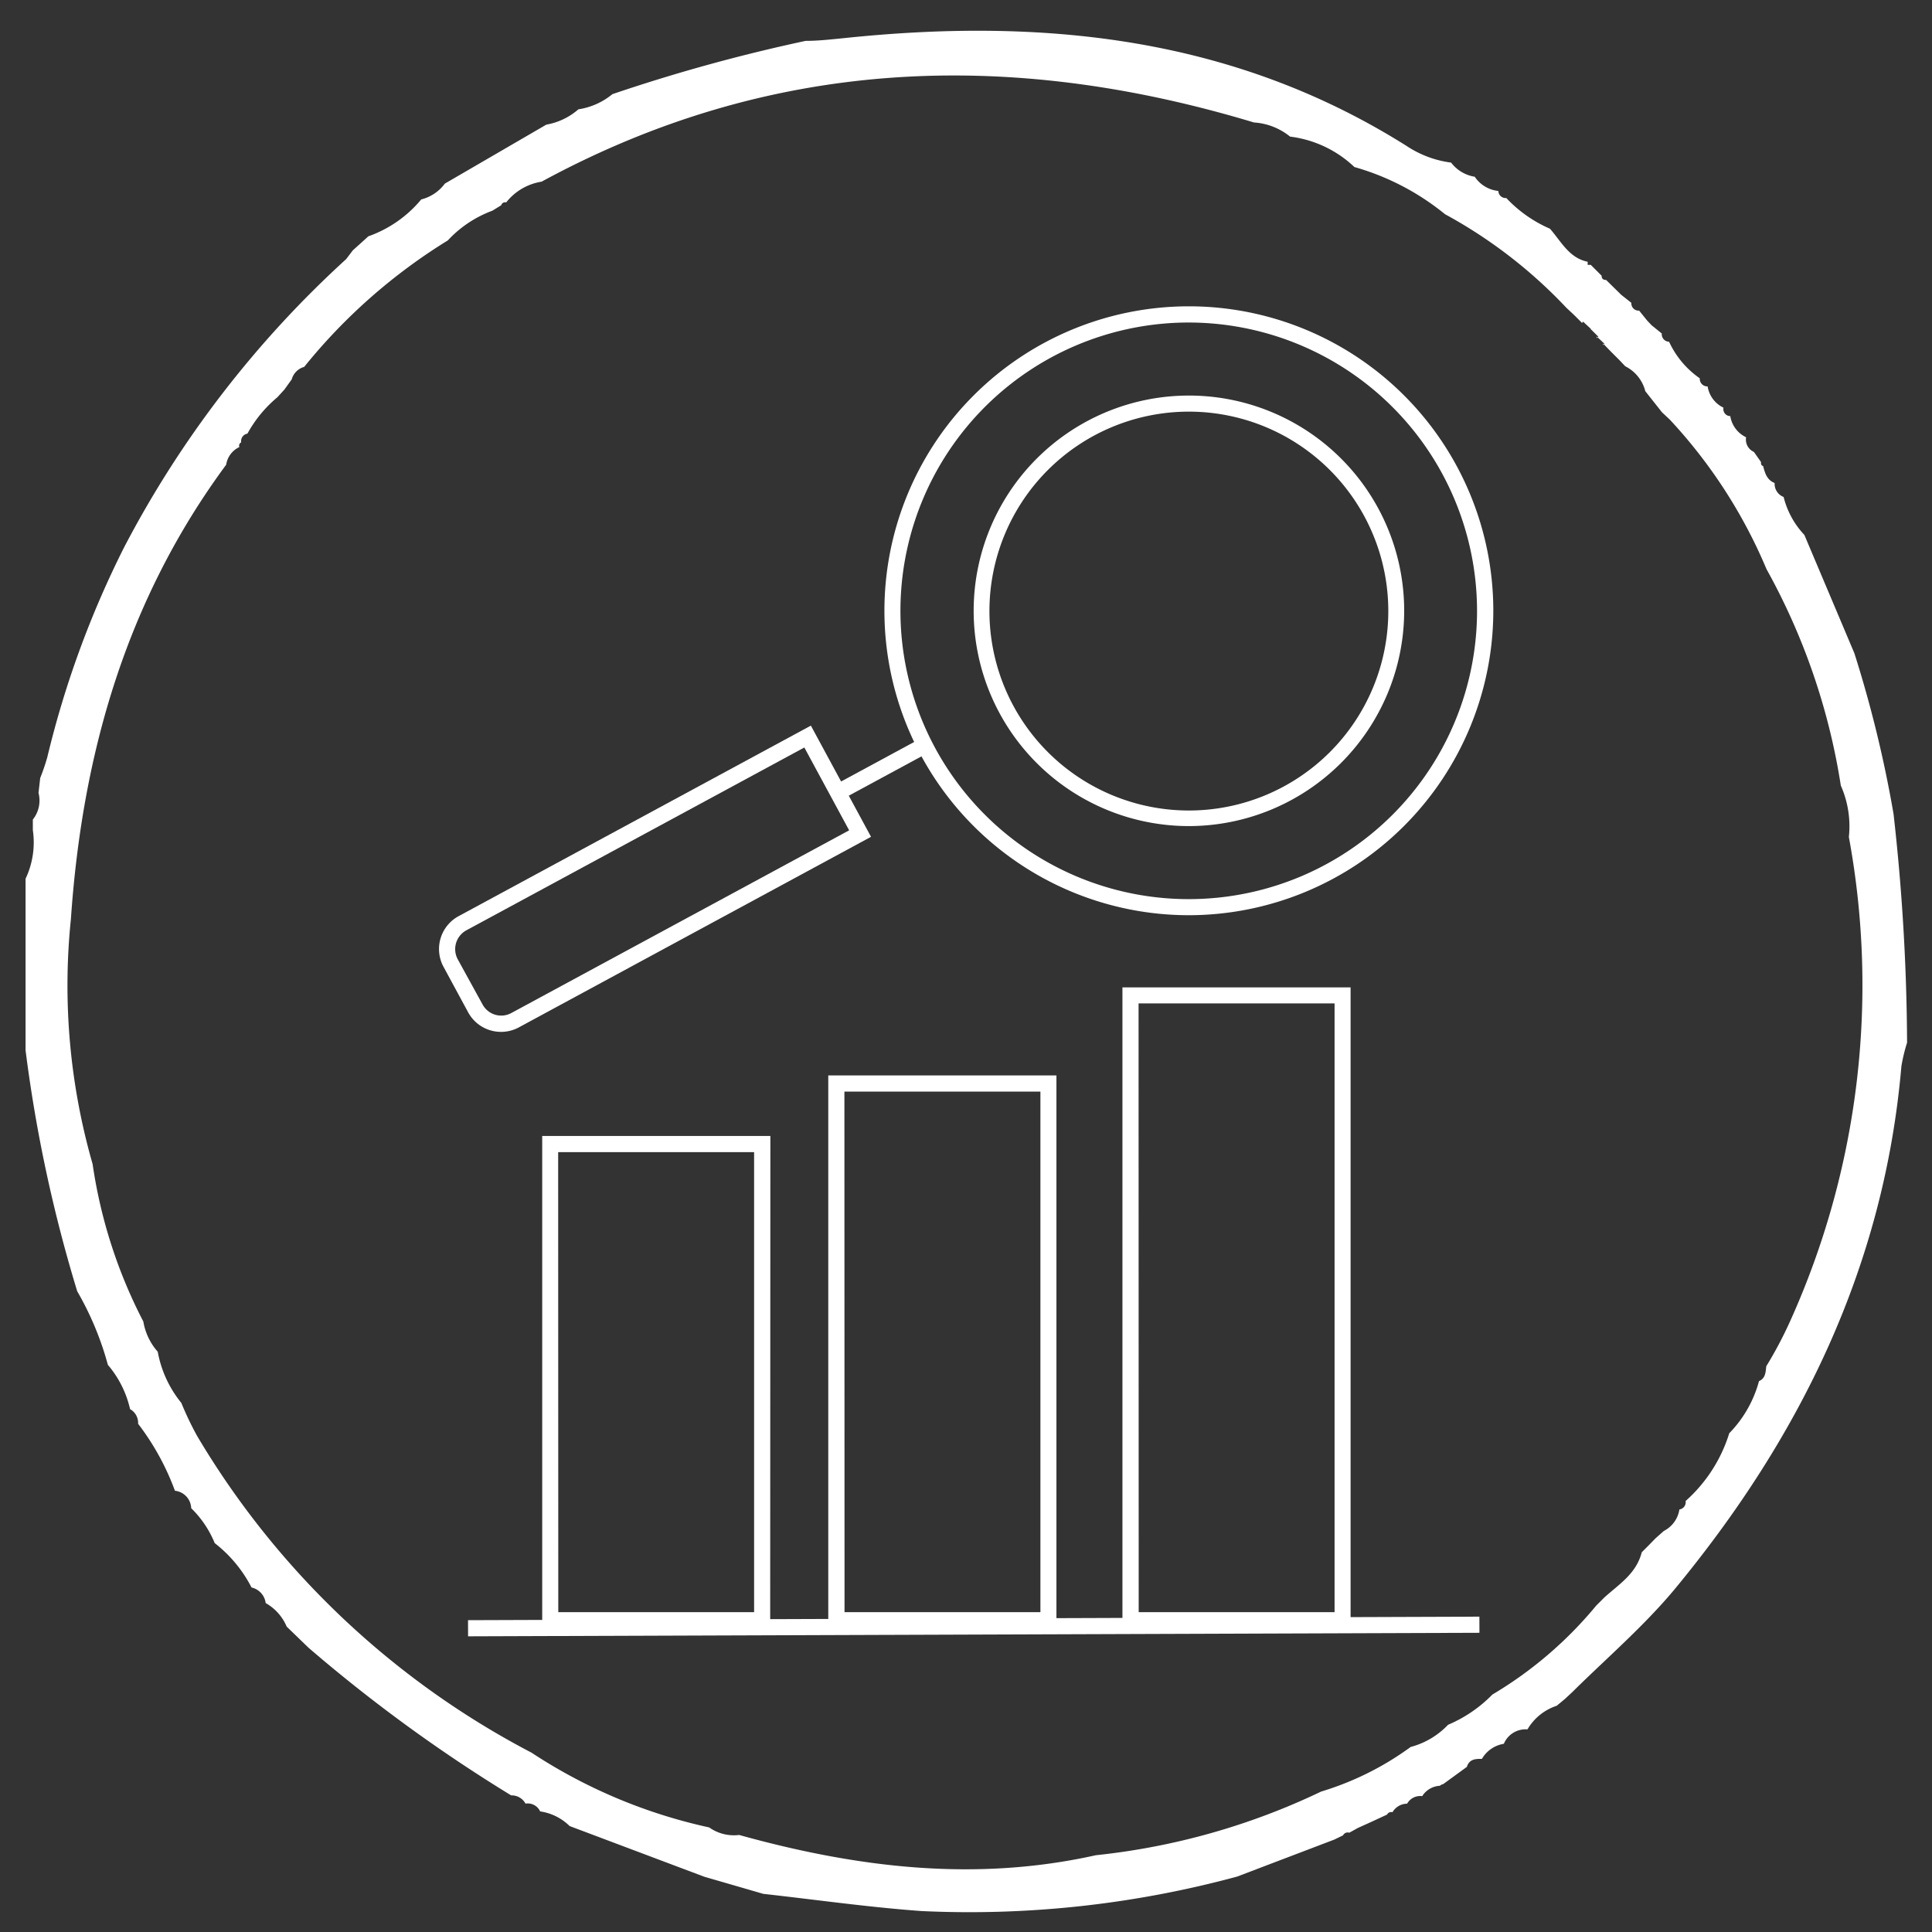
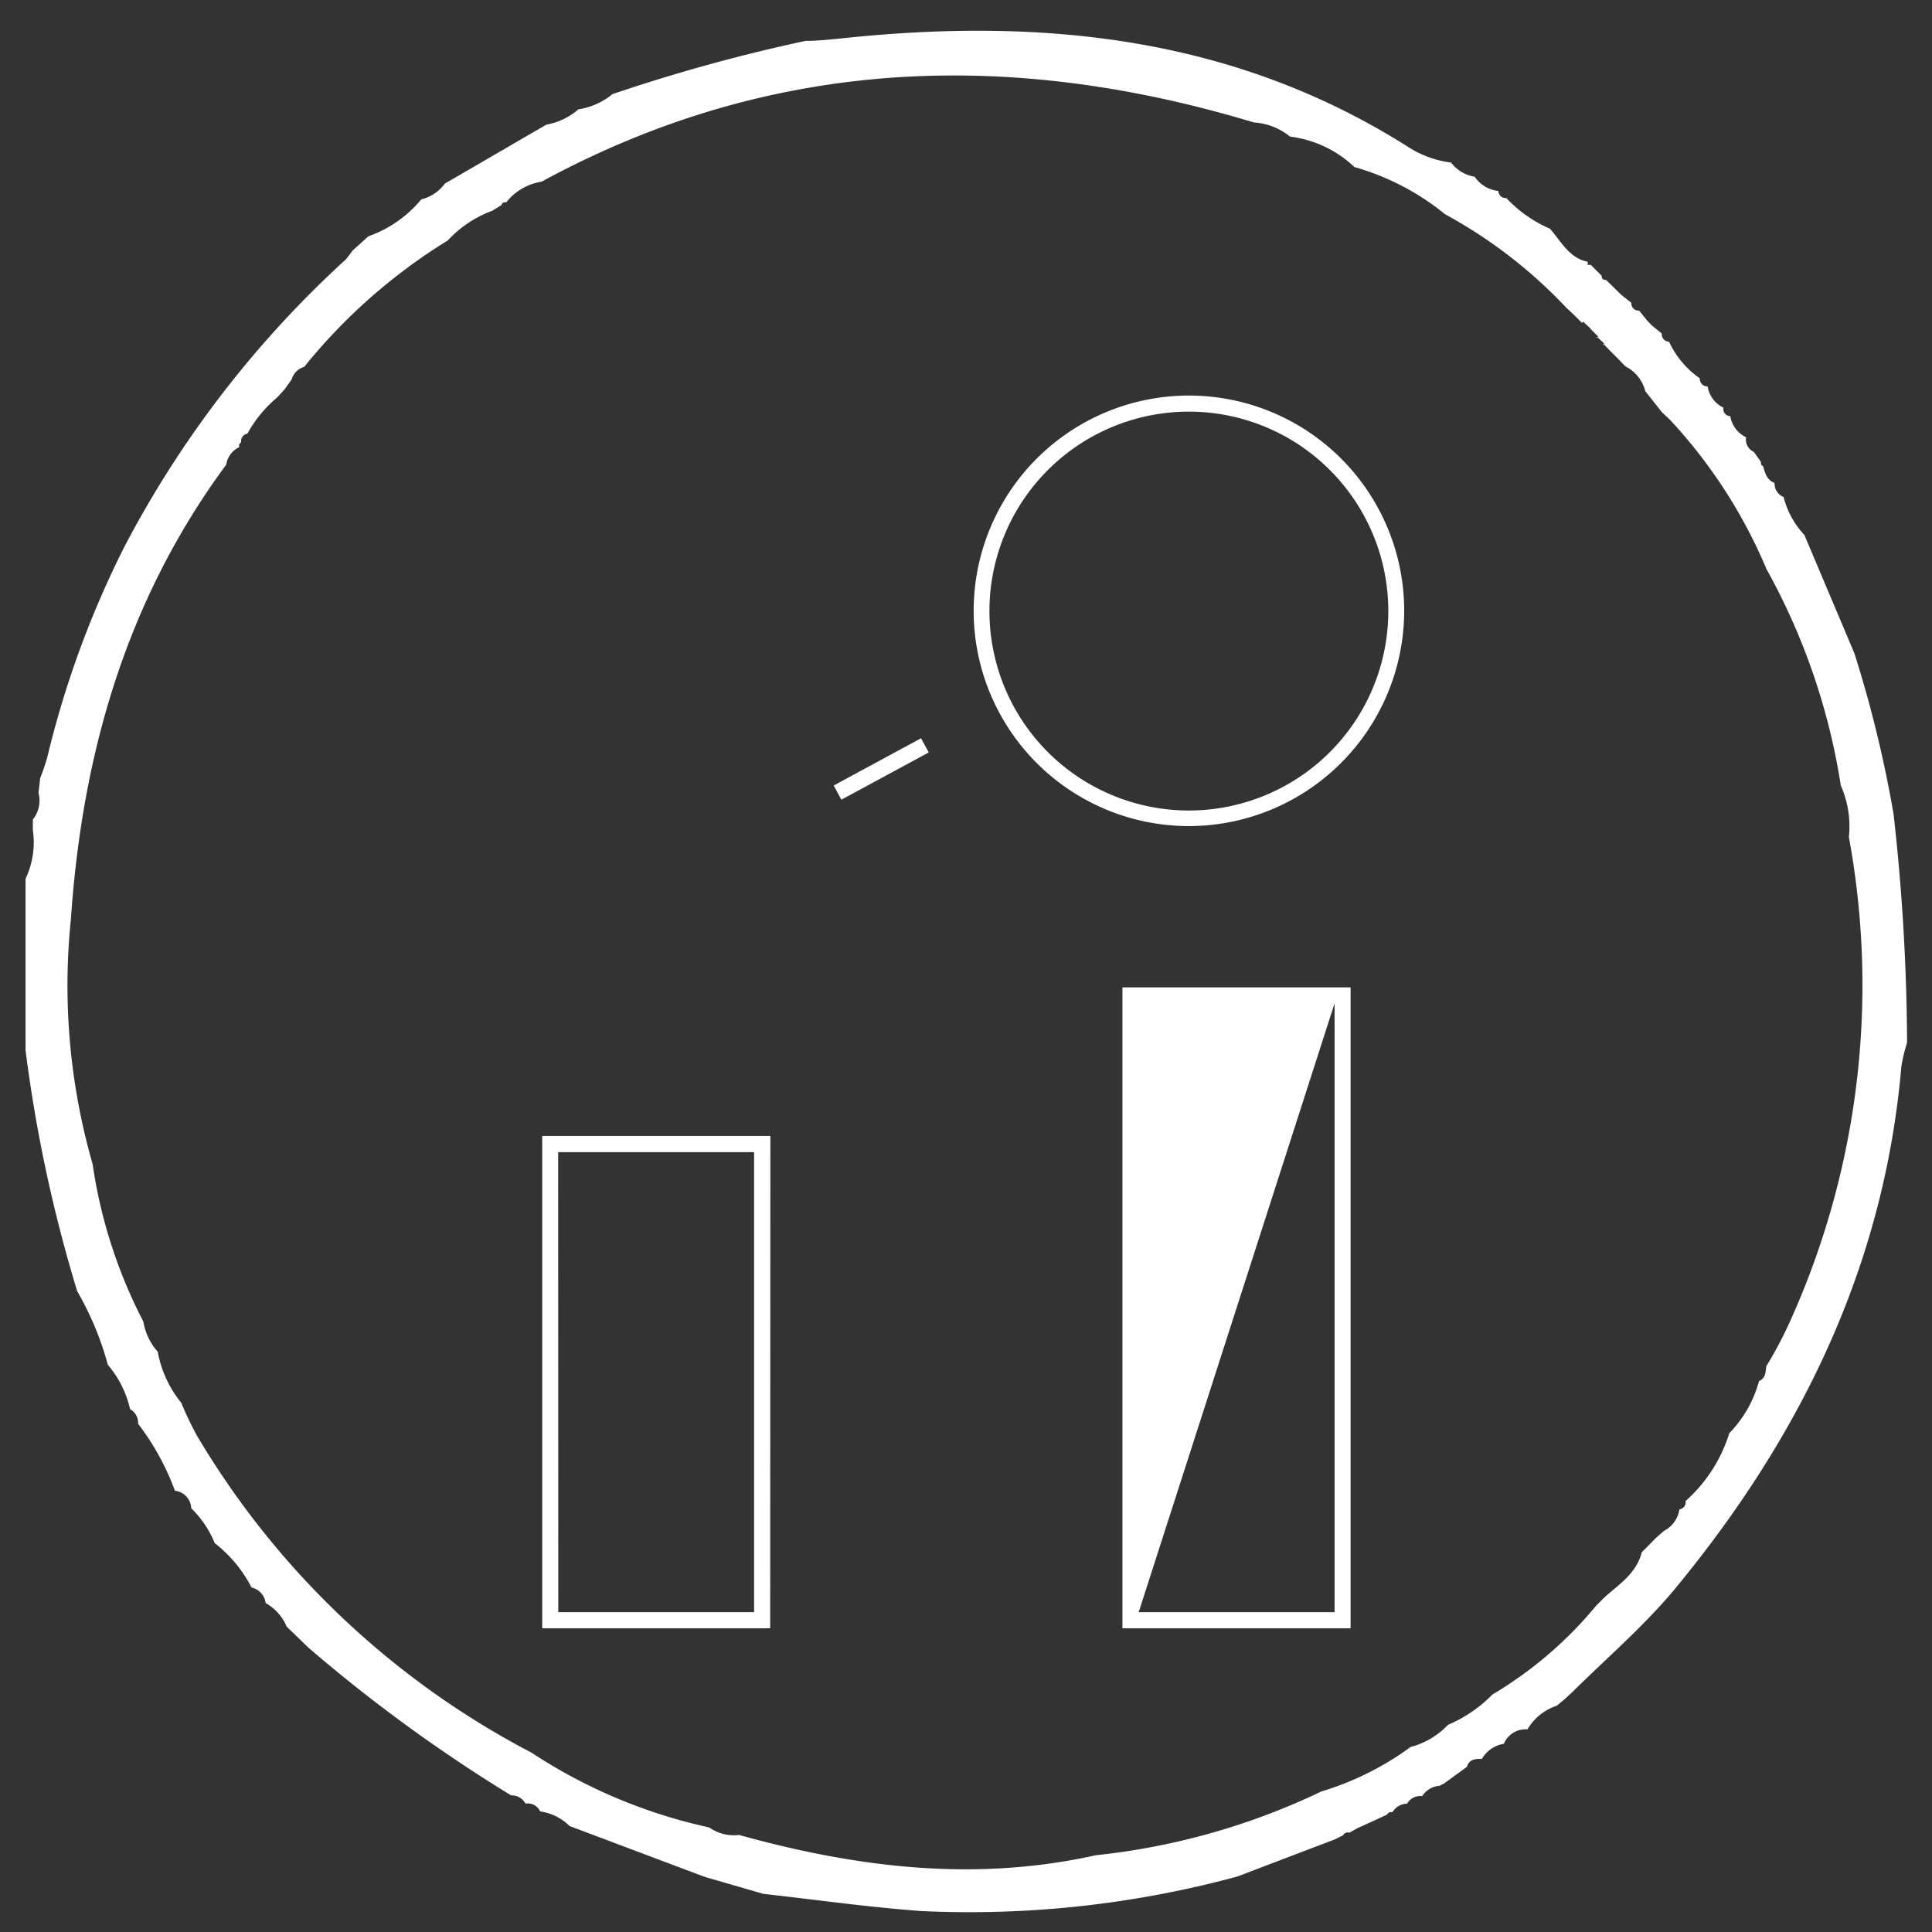
<svg xmlns="http://www.w3.org/2000/svg" id="Layer_1" data-name="Layer 1" viewBox="0 0 310 310">
  <rect x="0" y="0" width="310" height="310" fill="#333333" stroke="none" />
  <defs>
    <style>.cls-1{fill:#fff;}</style>
  </defs>
-   <rect class="cls-1" x="75.08" y="259.69" width="162.28" height="2.59" transform="translate(-0.89 0.54) rotate(-0.2)" />
  <rect class="cls-1" x="133.42" y="122.09" width="15.94" height="2.59" transform="translate(-41.67 82.13) rotate(-28.41)" />
  <path class="cls-1" d="M190.76,132.55A34.54,34.54,0,1,1,225.31,98,34.59,34.59,0,0,1,190.76,132.55Zm0-66.5a32,32,0,1,0,32,32A32,32,0,0,0,190.76,66.05Z" />
-   <path class="cls-1" d="M190.76,146.85A48.85,48.85,0,1,1,239.61,98,48.9,48.9,0,0,1,190.76,146.85Zm0-95.1A46.26,46.26,0,1,0,237,98,46.31,46.31,0,0,0,190.76,51.75Z" />
-   <path class="cls-1" d="M80.4,165.57a6,6,0,0,1-5.29-3.15l-3.94-7.28A6,6,0,0,1,73.59,147l56.52-30.57,9.65,17.84L83.25,164.85A6,6,0,0,1,80.4,165.57Zm48.66-45.63L74.82,149.28a3.44,3.44,0,0,0-1.38,4.63l4,7.28A3.4,3.4,0,0,0,82,162.57l54.25-29.34Z" />
  <path class="cls-1" d="M123.58,261.27H87v-79h36.61Zm-34-2.59H121V184.87H89.56Z" />
-   <path class="cls-1" d="M169.51,261.27H132.9V172.56h36.61Zm-34-2.59h31.43V175.15H135.49Z" />
-   <path class="cls-1" d="M216.71,261.27H180.1V158.43h36.61Zm-34-2.59h31.43V161H182.69Z" />
+   <path class="cls-1" d="M216.71,261.27H180.1V158.43h36.61Zm-34-2.59h31.43V161Z" />
  <path class="cls-1" d="M297.55,104.83a193.36,193.36,0,0,1,6.28,25.78A338.15,338.15,0,0,1,306,167.3a27.37,27.37,0,0,0-.91,3.78c-2.76,32.11-16.24,59.56-36.45,84-4.93,5.9-10.87,11-16.36,16.43l-1.17,1.09h0l-1.33,1.1h0a8.51,8.51,0,0,0-4.69,3.79h0a3.78,3.78,0,0,0-3.79,2.31h0a5,5,0,0,0-3.52,2.42h0c-1,0-2,0-2.42,1.29h0l-3.79,2.76a1.08,1.08,0,0,0-.53.27,3.56,3.56,0,0,0-2.84,1.66h0a2.41,2.41,0,0,0-2.42,1.21h0a2.75,2.75,0,0,0-2.35,1.37.75.75,0,0,0-.87.38l-2.35,1.09-2.34,1.06-1.37.76a.83.83,0,0,0-1,.42l-1.4.68-15.6,5.94h0a164.32,164.32,0,0,1-50.62,5.53c-8.48-.61-16.92-1.82-25.4-2.76L113,301.13,91.4,293h0a8.43,8.43,0,0,0-4.73-2.35h0a2.19,2.19,0,0,0-2.35-1.25h0a2.52,2.52,0,0,0-2.3-1.32,248.83,248.83,0,0,1-32.49-23.67L46,261h0a7.85,7.85,0,0,0-3.37-3.78h0a2.94,2.94,0,0,0-2.27-2.5,21.4,21.4,0,0,0-5.91-7.12h0A16.51,16.51,0,0,0,30.68,242h0a2.92,2.92,0,0,0-2.61-2.8h0a40.83,40.83,0,0,0-5.91-10.75h0a2.54,2.54,0,0,0-1.29-2.35h0A16.59,16.59,0,0,0,17.31,219h0a49.26,49.26,0,0,0-4.92-11.81h0A232.41,232.41,0,0,1,4.1,168.51V141a13.6,13.6,0,0,0,1.17-7.8v-1.7a4.89,4.89,0,0,0,.91-4.28l.27-2.38a34.68,34.68,0,0,0,1.13-3.3A155.17,155.17,0,0,1,19.93,87.79,167.26,167.26,0,0,1,55.55,41.57h0l1.06-1.4h0L58,38.92l1.1-1A19.44,19.44,0,0,0,67.59,32a6.75,6.75,0,0,0,3.79-2.54L87.66,20a10.61,10.61,0,0,0,5.15-2.46,11.2,11.2,0,0,0,5.45-2.43,275.73,275.73,0,0,1,31-8.55c2,0,4-.23,5.95-.42,31.91-3.37,62.61-.3,90.52,17.3a16.75,16.75,0,0,0,7.11,2.65,5.93,5.93,0,0,0,3.79,2.27,5.19,5.19,0,0,0,3.79,2.28h0a1.17,1.17,0,0,0,1.2,1.14h.08a21.12,21.12,0,0,0,7,4.92h0c1.77,2,3.06,4.7,6.05,5.3v.5h.5l1.74,1.74c0,.45.22.68.72.68l1.66,1.63.76.75,1.63,1.29h0a1.16,1.16,0,0,0,1.09,1.25h.16l1.28,1.59.72.76,1.63,1.32h0a1.21,1.21,0,0,0,1.09,1.32h.08a14.55,14.55,0,0,0,4.93,5.87h0A1.21,1.21,0,0,0,273.92,62H274a4.54,4.54,0,0,0,2.54,3.41h0a1.14,1.14,0,0,0,.88,1.34l.21,0h0a4.54,4.54,0,0,0,2.54,3.41h0a2.17,2.17,0,0,0,1.25,2.35h0l1.14,1.62c0,.34,0,.53.34.65.3,1.13.6,2.23,1.85,2.72h0a2.25,2.25,0,0,0,1.44,2.24h0a13.67,13.67,0,0,0,3.33,6.09h0Zm-43.69-53-1.25-1.25h0l-1.29-1.21h0a77.66,77.66,0,0,0-19.46-15,40.47,40.47,0,0,0-14.54-7.57A18.21,18.21,0,0,0,207,21.92h0a10.21,10.21,0,0,0-5.8-2.27h0C161.78,7.76,123.58,9.23,86.9,29.15a9,9,0,0,0-5.68,3.33.63.63,0,0,0-.79.45h0L79,33.81h0a18.48,18.48,0,0,0-7.15,4.77h0A90.67,90.67,0,0,0,48.81,58.87a2.86,2.86,0,0,0-2,2l-1.17,1.63h0l-1.14,1.25a20.29,20.29,0,0,0-4.8,5.83,1.22,1.22,0,0,0-1,1.4.58.58,0,0,0-.29.75l0,0a3.75,3.75,0,0,0-2.12,2.84c-16,21.65-23.1,46.37-24.91,72.87a103.7,103.7,0,0,0,3.48,39.34A79.6,79.6,0,0,0,23,212.05h0a9.67,9.67,0,0,0,2.31,4.84h0a18.09,18.09,0,0,0,3.79,8.22,50.4,50.4,0,0,0,2.53,5.3,135,135,0,0,0,53.65,50.81,84.53,84.53,0,0,0,28.51,12,6.85,6.85,0,0,0,4.81,1.21c18.93,5.26,37.86,7.57,57.24,3.25A110.29,110.29,0,0,0,212,287.46a47.53,47.53,0,0,0,14.35-7.15,12.79,12.79,0,0,0,6-3.56,21.82,21.82,0,0,0,7.11-4.85,63.83,63.83,0,0,0,16.66-14.27l1.25-1.25c2.35-2.16,5.15-3.79,6.06-7.31l1-1,1.22-1.25h0l1.32-1.17h0a4.66,4.66,0,0,0,2.5-3.45h0a1.17,1.17,0,0,0,1-1.3s0,0,0-.06h0a24.07,24.07,0,0,0,7-10.87h0a19,19,0,0,0,4.77-8.36h0c1.06-.46,1.06-1.44,1.17-2.39h0a64.67,64.67,0,0,0,3.79-7.15,131,131,0,0,0,9.46-77.77,16.12,16.12,0,0,0-1.29-8.25,104.49,104.49,0,0,0-11.92-34.72,81.43,81.43,0,0,0-15.52-24l-1.25-1.17L264,62.77a6.18,6.18,0,0,0-3.22-4l-.95-1-1.36-1.36h0l-1.25-1.29v.26l.23-.22L256.21,54v.26l.26-.23-1.25-1.24L255,53l.27-.23L254,51.6Z" />
</svg>